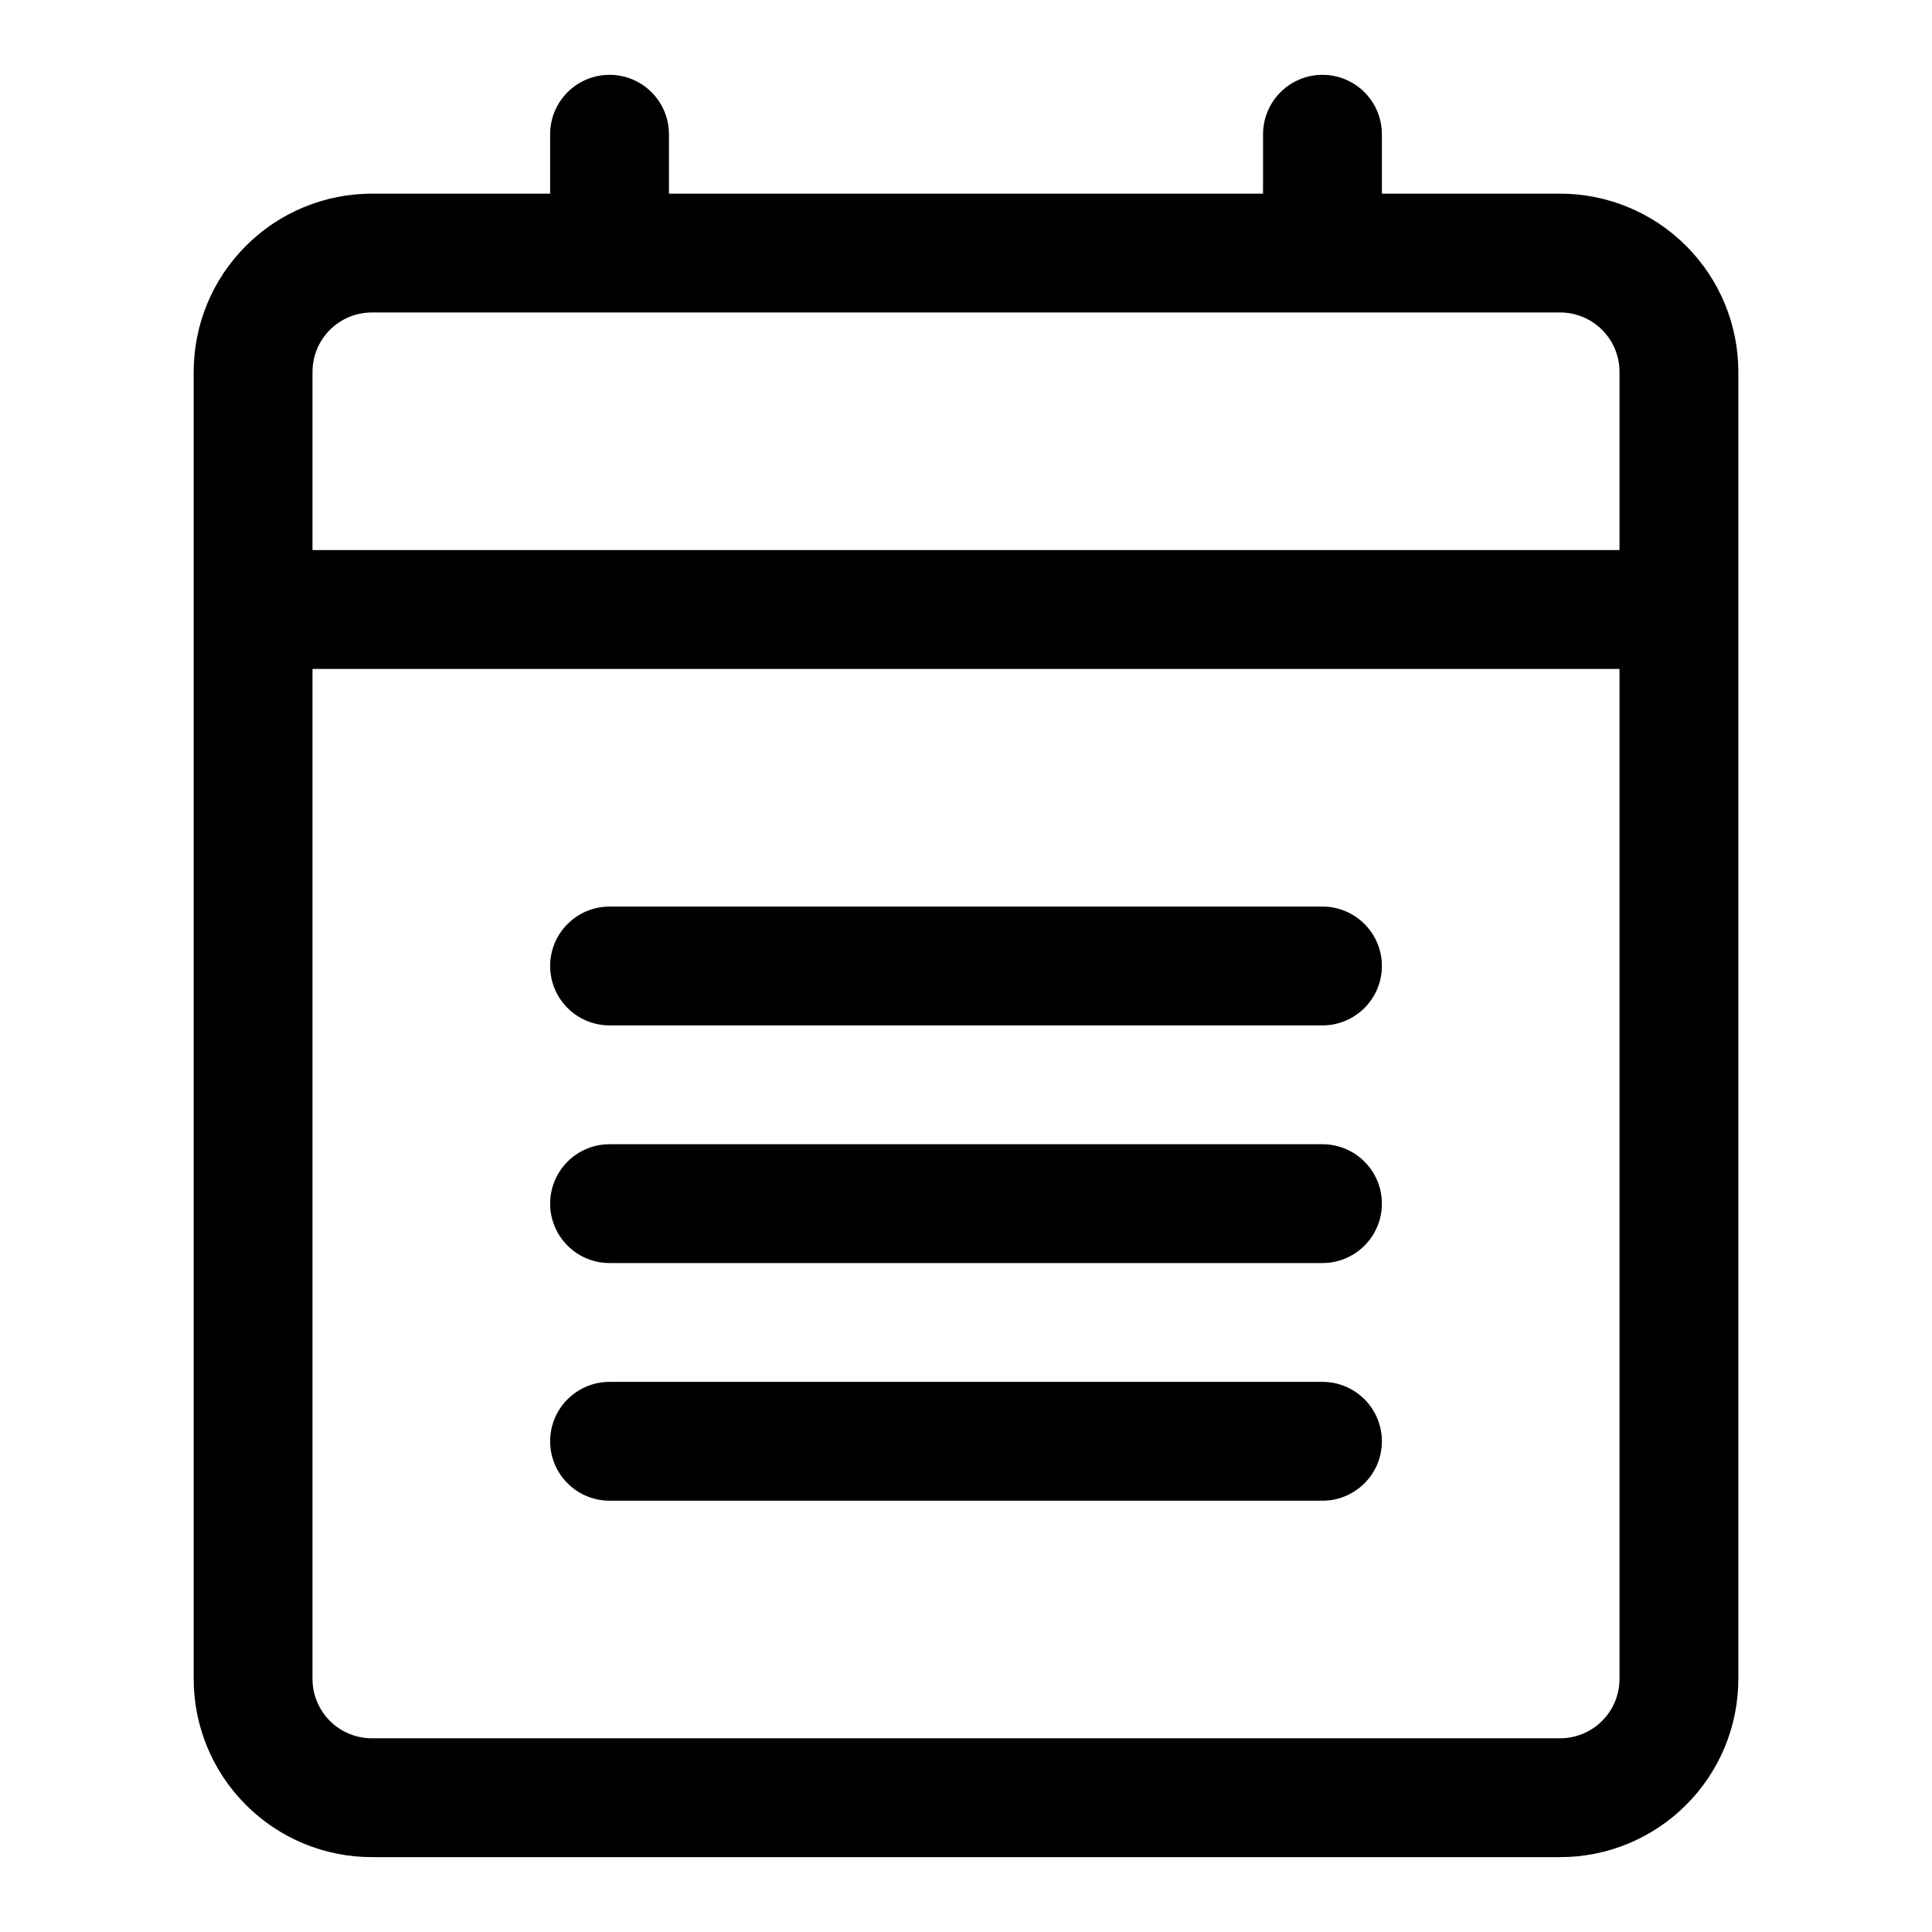
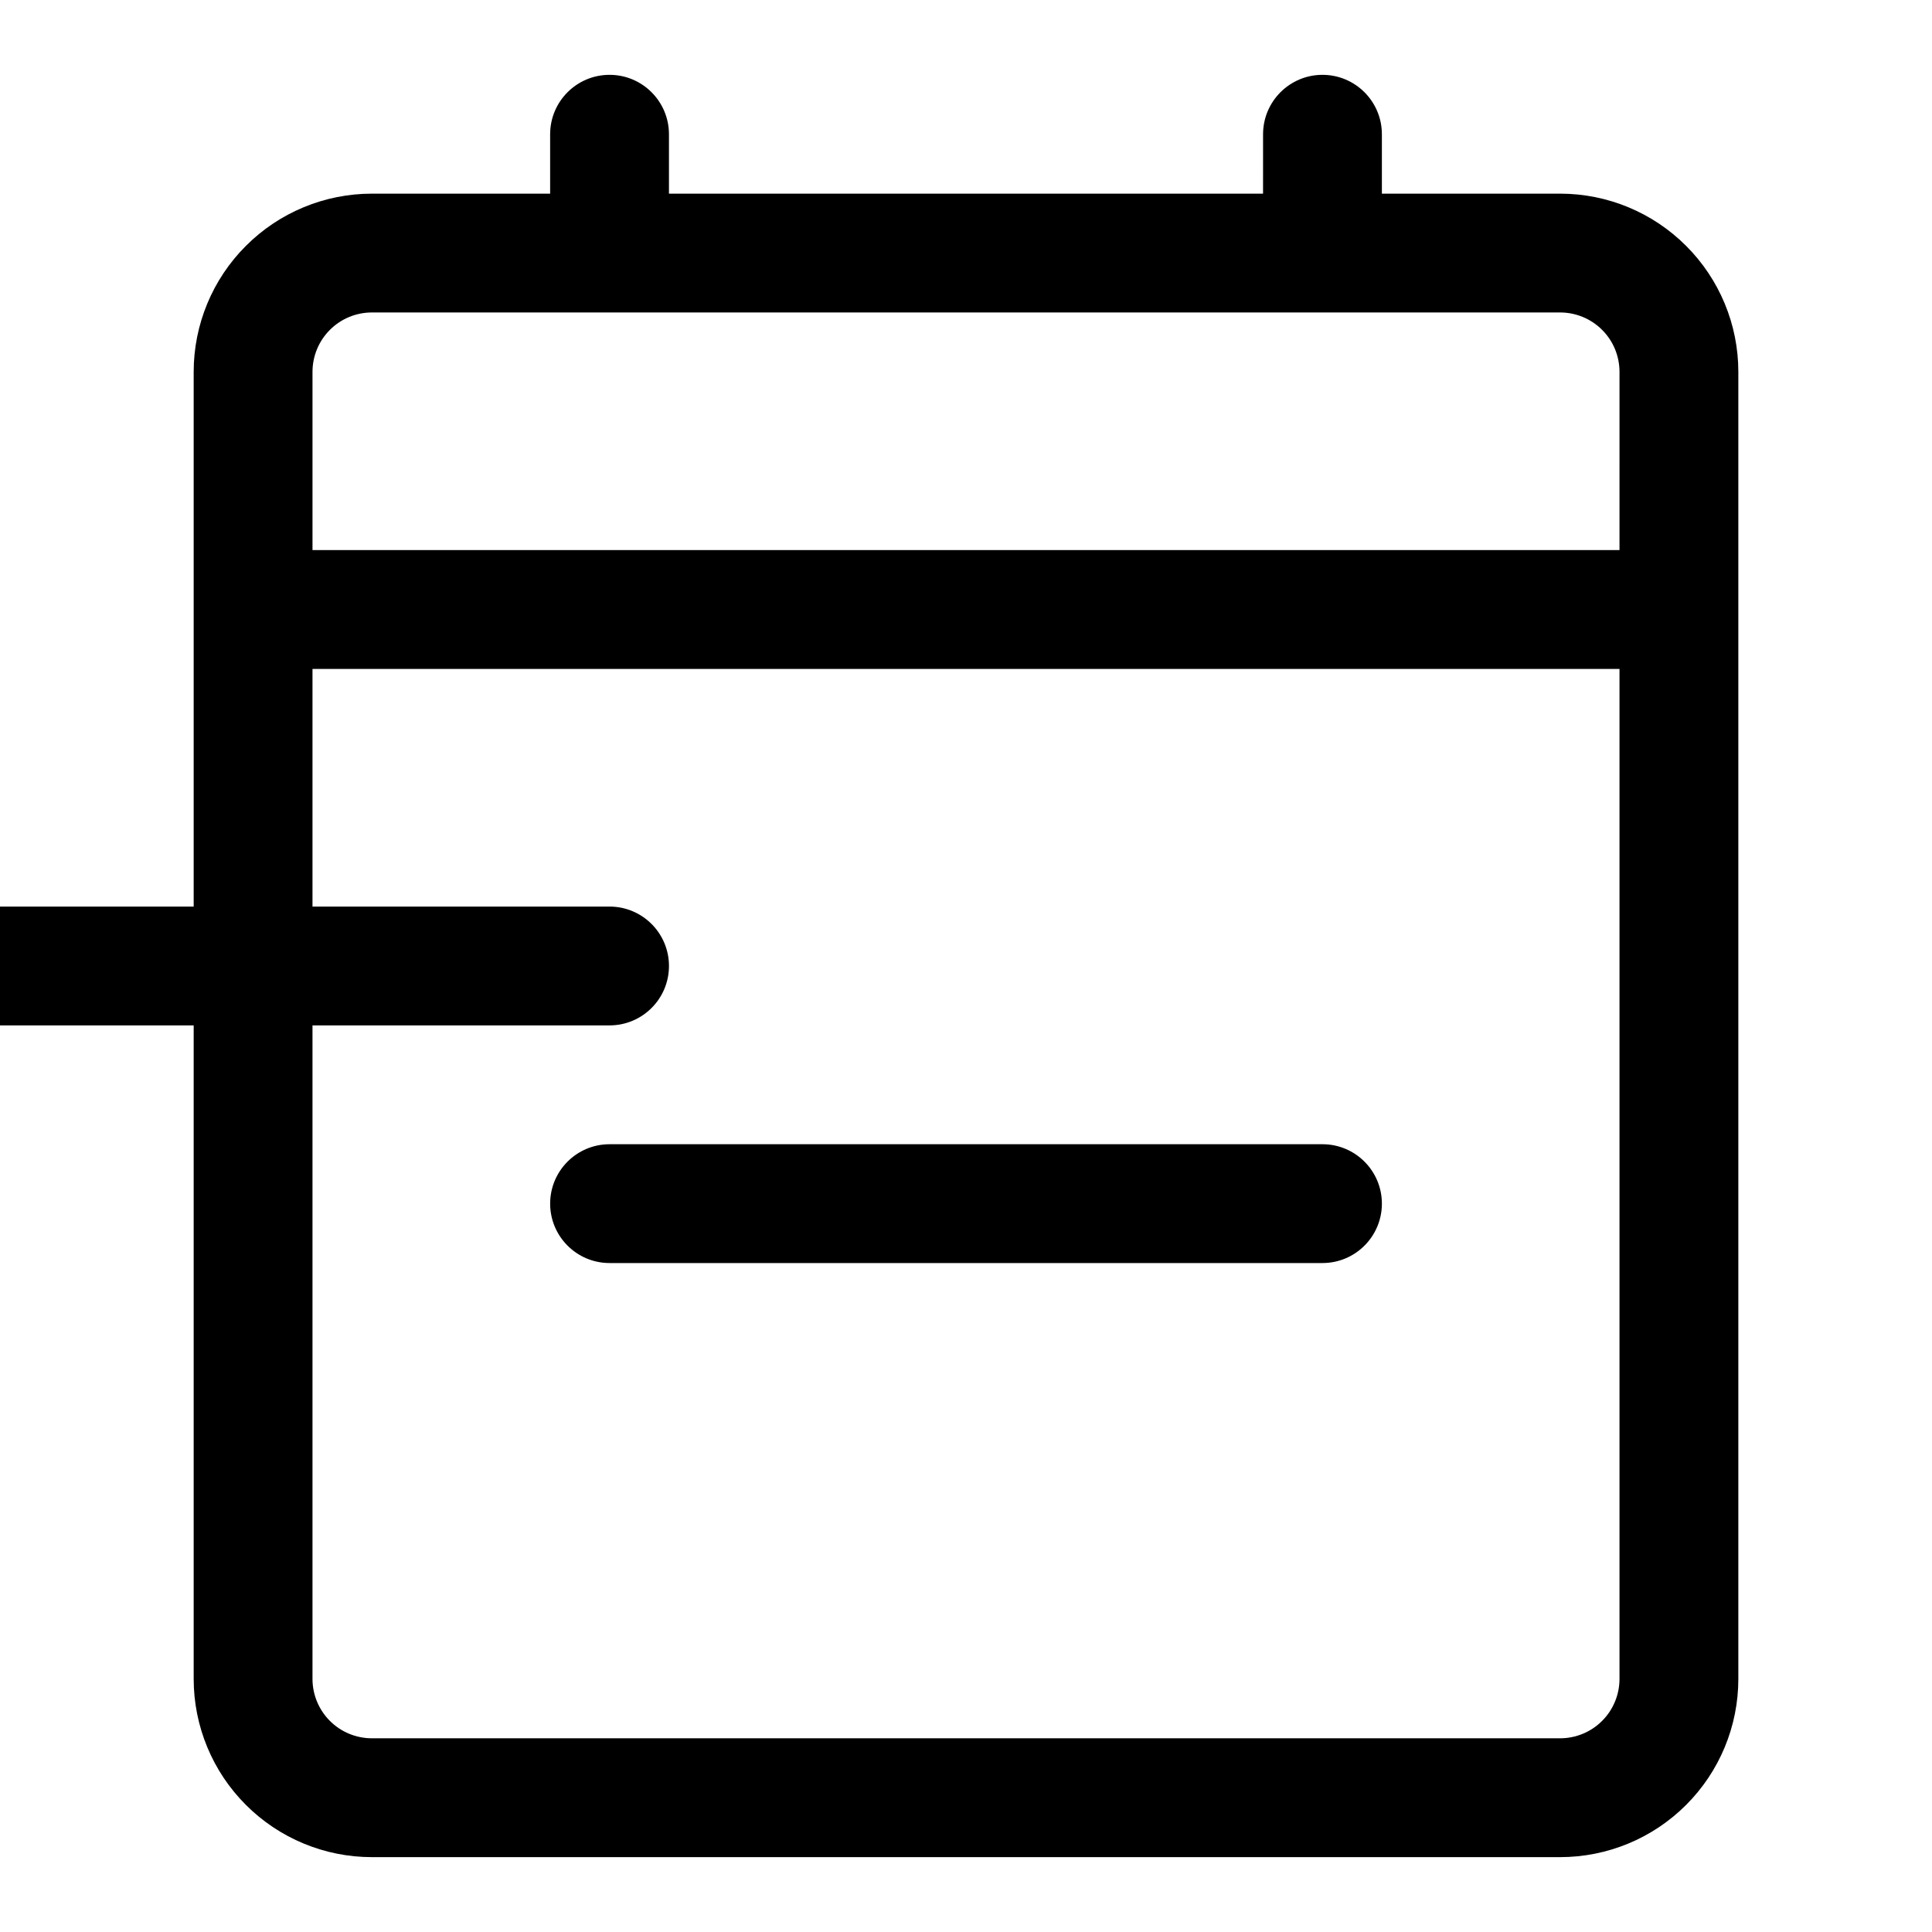
<svg xmlns="http://www.w3.org/2000/svg" fill="#000000" width="800px" height="800px" version="1.1" viewBox="144 144 512 512">
  <g fill-rule="evenodd">
    <path d="m478.72 195.32h-157.44v-15.742c0-8.691-7.051-15.746-15.742-15.746s-15.746 7.055-15.746 15.746v15.742h-47.23c-12.531 0-24.547 4.977-33.395 13.84-8.863 8.848-13.84 20.863-13.84 33.395v346.37c0 12.535 4.977 24.547 13.84 33.395 8.848 8.863 20.863 13.84 33.395 13.84h314.88c12.535 0 24.547-4.977 33.395-13.84 8.863-8.848 13.84-20.859 13.84-33.395v-346.37c0-12.531-4.977-24.547-13.84-33.395-8.848-8.863-20.859-13.84-33.395-13.84h-47.23v-15.742c0-8.691-7.055-15.746-15.746-15.746-8.688 0-15.742 7.055-15.742 15.746zm94.465 125.95v267.65c0 4.172-1.652 8.188-4.613 11.133-2.945 2.961-6.961 4.613-11.133 4.613h-314.88c-4.172 0-8.188-1.652-11.133-4.613-2.957-2.945-4.613-6.961-4.613-11.133v-267.65zm0-31.488h-346.37v-47.23c0-4.172 1.656-8.188 4.613-11.133 2.945-2.957 6.961-4.613 11.133-4.613h314.88c4.172 0 8.188 1.656 11.133 4.613 2.961 2.945 4.613 6.961 4.613 11.133z" />
-     <path d="m305.54 541.7h188.93c8.691 0 15.746-7.055 15.746-15.746 0-8.688-7.055-15.742-15.746-15.742h-188.93c-8.691 0-15.746 7.055-15.746 15.742 0 8.691 7.055 15.746 15.746 15.746z" />
    <path d="m305.54 478.72h188.93c8.691 0 15.746-7.055 15.746-15.742 0-8.691-7.055-15.746-15.746-15.746h-188.93c-8.691 0-15.746 7.055-15.746 15.746 0 8.688 7.055 15.742 15.746 15.742z" />
-     <path d="m305.54 415.74h188.93c8.691 0 15.746-7.055 15.746-15.742 0-8.691-7.055-15.746-15.746-15.746h-188.93c-8.691 0-15.746 7.055-15.746 15.746 0 8.688 7.055 15.742 15.746 15.742z" />
+     <path d="m305.54 415.74c8.691 0 15.746-7.055 15.746-15.742 0-8.691-7.055-15.746-15.746-15.746h-188.93c-8.691 0-15.746 7.055-15.746 15.746 0 8.688 7.055 15.742 15.746 15.742z" />
  </g>
</svg>